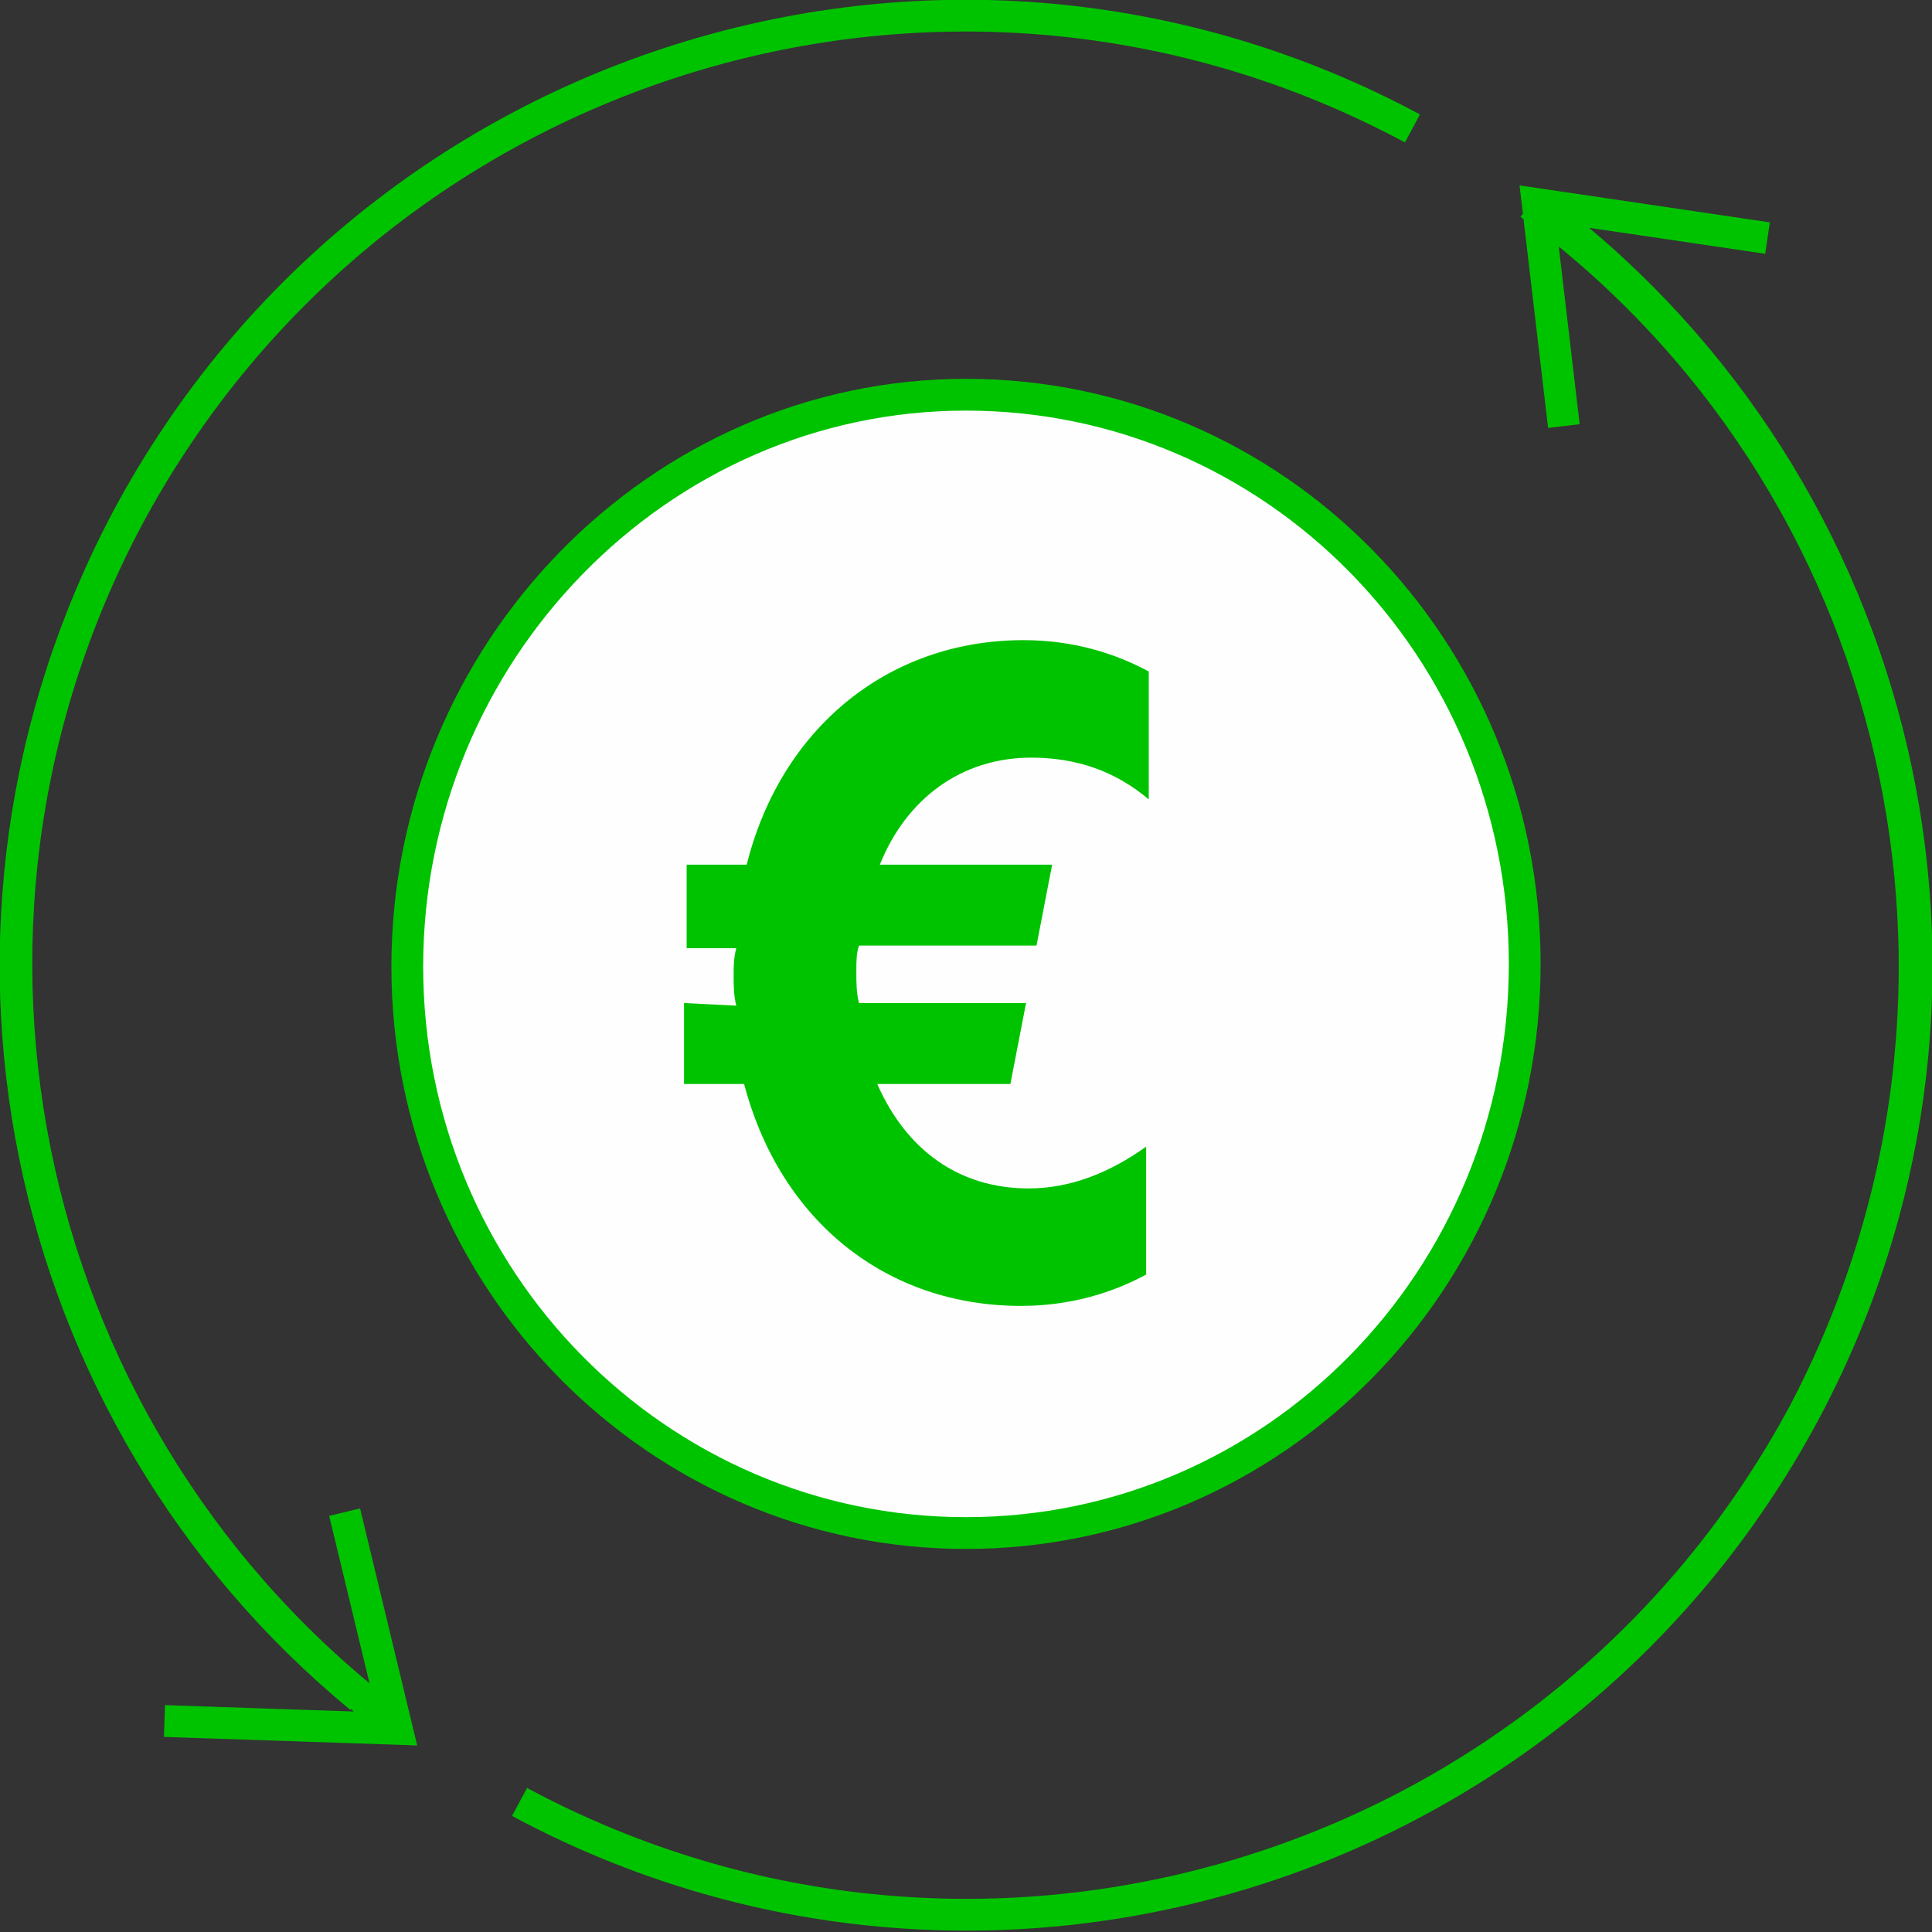
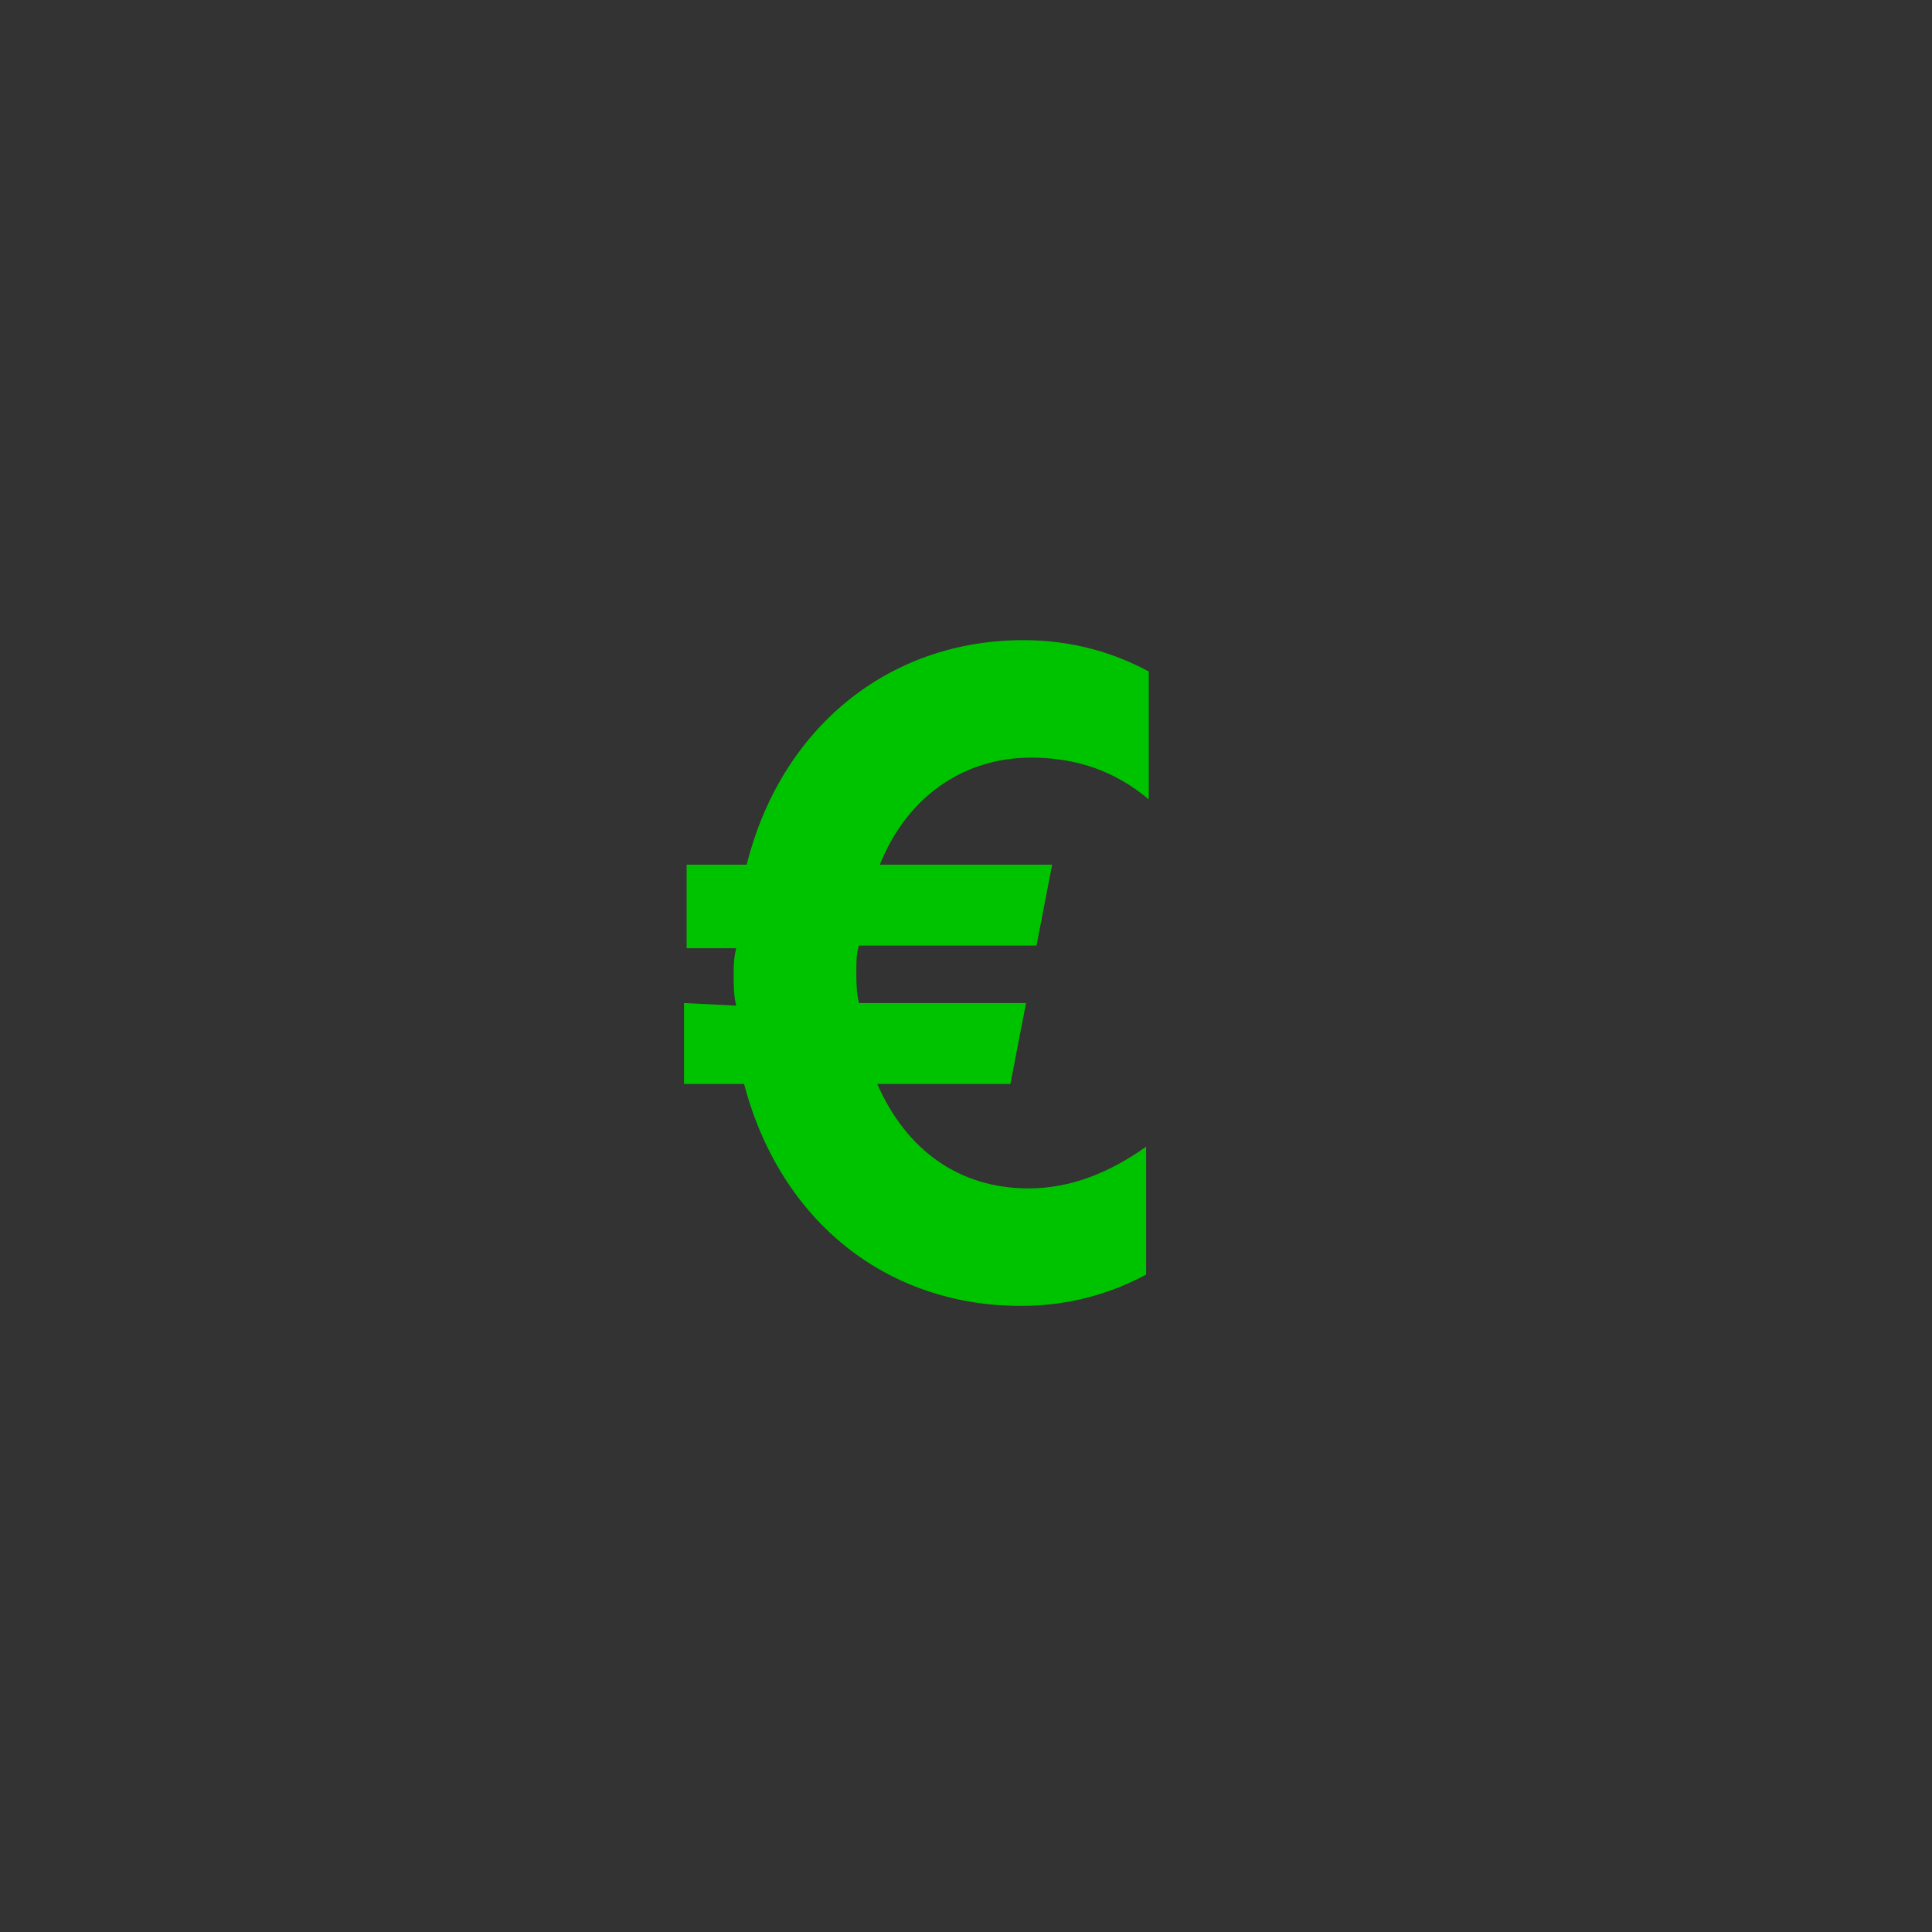
<svg xmlns="http://www.w3.org/2000/svg" version="1.1" id="Layer_1" x="0px" y="0px" viewBox="0 0 74 74" style="enable-background:new 0 0 74 74;" xml:space="preserve">
  <rect x="0" y="0" width="74" height="74" fill="#333333" stroke="none" />
  <style type="text/css">
	.st0{fill-rule:evenodd;clip-rule:evenodd;fill:#FEFEFE;}
	.st1{fill:none;stroke:#00C300;stroke-width:1.217;}
	.st2{fill-rule:evenodd;clip-rule:evenodd;fill:#00C300;}
</style>
  <g id="Vrije-kasstroom">
    <g id="Group-9" transform="translate(64.5, 32.319)">
-       <path id="Fill-1" class="st0" d="M-27.5,26.4c11.8,0,21.4-9.7,21.4-21.8s-9.6-21.8-21.4-21.8S-48.9-7.3-48.9,4.7    S-39.3,26.4-27.5,26.4" />
-       <path id="Stroke-3" class="st1" d="M-27.5,26.4c11.8,0,21.4-9.7,21.4-21.8s-9.6-21.8-21.4-21.8S-48.9-7.3-48.9,4.7    S-39.3,26.4-27.5,26.4z" />
      <path id="Fill-5" class="st2" d="M-38.3,6.1v3.1h2.3c1.4,5.3,5.5,8.5,10.6,8.5c1.9,0,3.5-0.5,4.8-1.2v-4.9c-1.4,1-2.9,1.6-4.5,1.6    c-2.7,0-4.7-1.5-5.8-4h5.1l0.6-3.1h-6.4c-0.1-0.4-0.1-0.8-0.1-1.2s0-0.7,0.1-1h6.8l0.6-3.1h-6.6c1-2.5,3.1-4.1,5.8-4.1    c1.7,0,3.2,0.5,4.5,1.6v-4.9c-1.3-0.7-2.9-1.2-4.8-1.2c-5.2,0-9.3,3.4-10.6,8.6h-2.3V4h1.9c-0.1,0.4-0.1,0.7-0.1,1    c0,0.4,0,0.8,0.1,1.2L-38.3,6.1L-38.3,6.1z" />
-       <path id="Stroke-7" class="st1" d="M-49.5,33.6c-14-10.6-18.6-30.1-10.1-46.1c9.5-17.7,31.5-24.4,49.2-14.9 M-50.7,32.7    c-13.1-10.8-17.2-29.6-8.9-45.2c9.5-17.7,31.5-24.4,49.2-14.9 M-5.9-24.5C8.4-14,13.1,5.6,4.6,21.8c-9.5,17.7-31.5,24.4-49.2,14.9     M-4.6-23.6C8.7-12.9,13,6.1,4.6,21.8c-9.5,17.7-31.5,24.4-49.2,14.9 M-4.6-16l-1-8.5l8.8,1.3 M-51.3,25.6l2,8.3l-8.9-0.3" />
    </g>
  </g>
</svg>